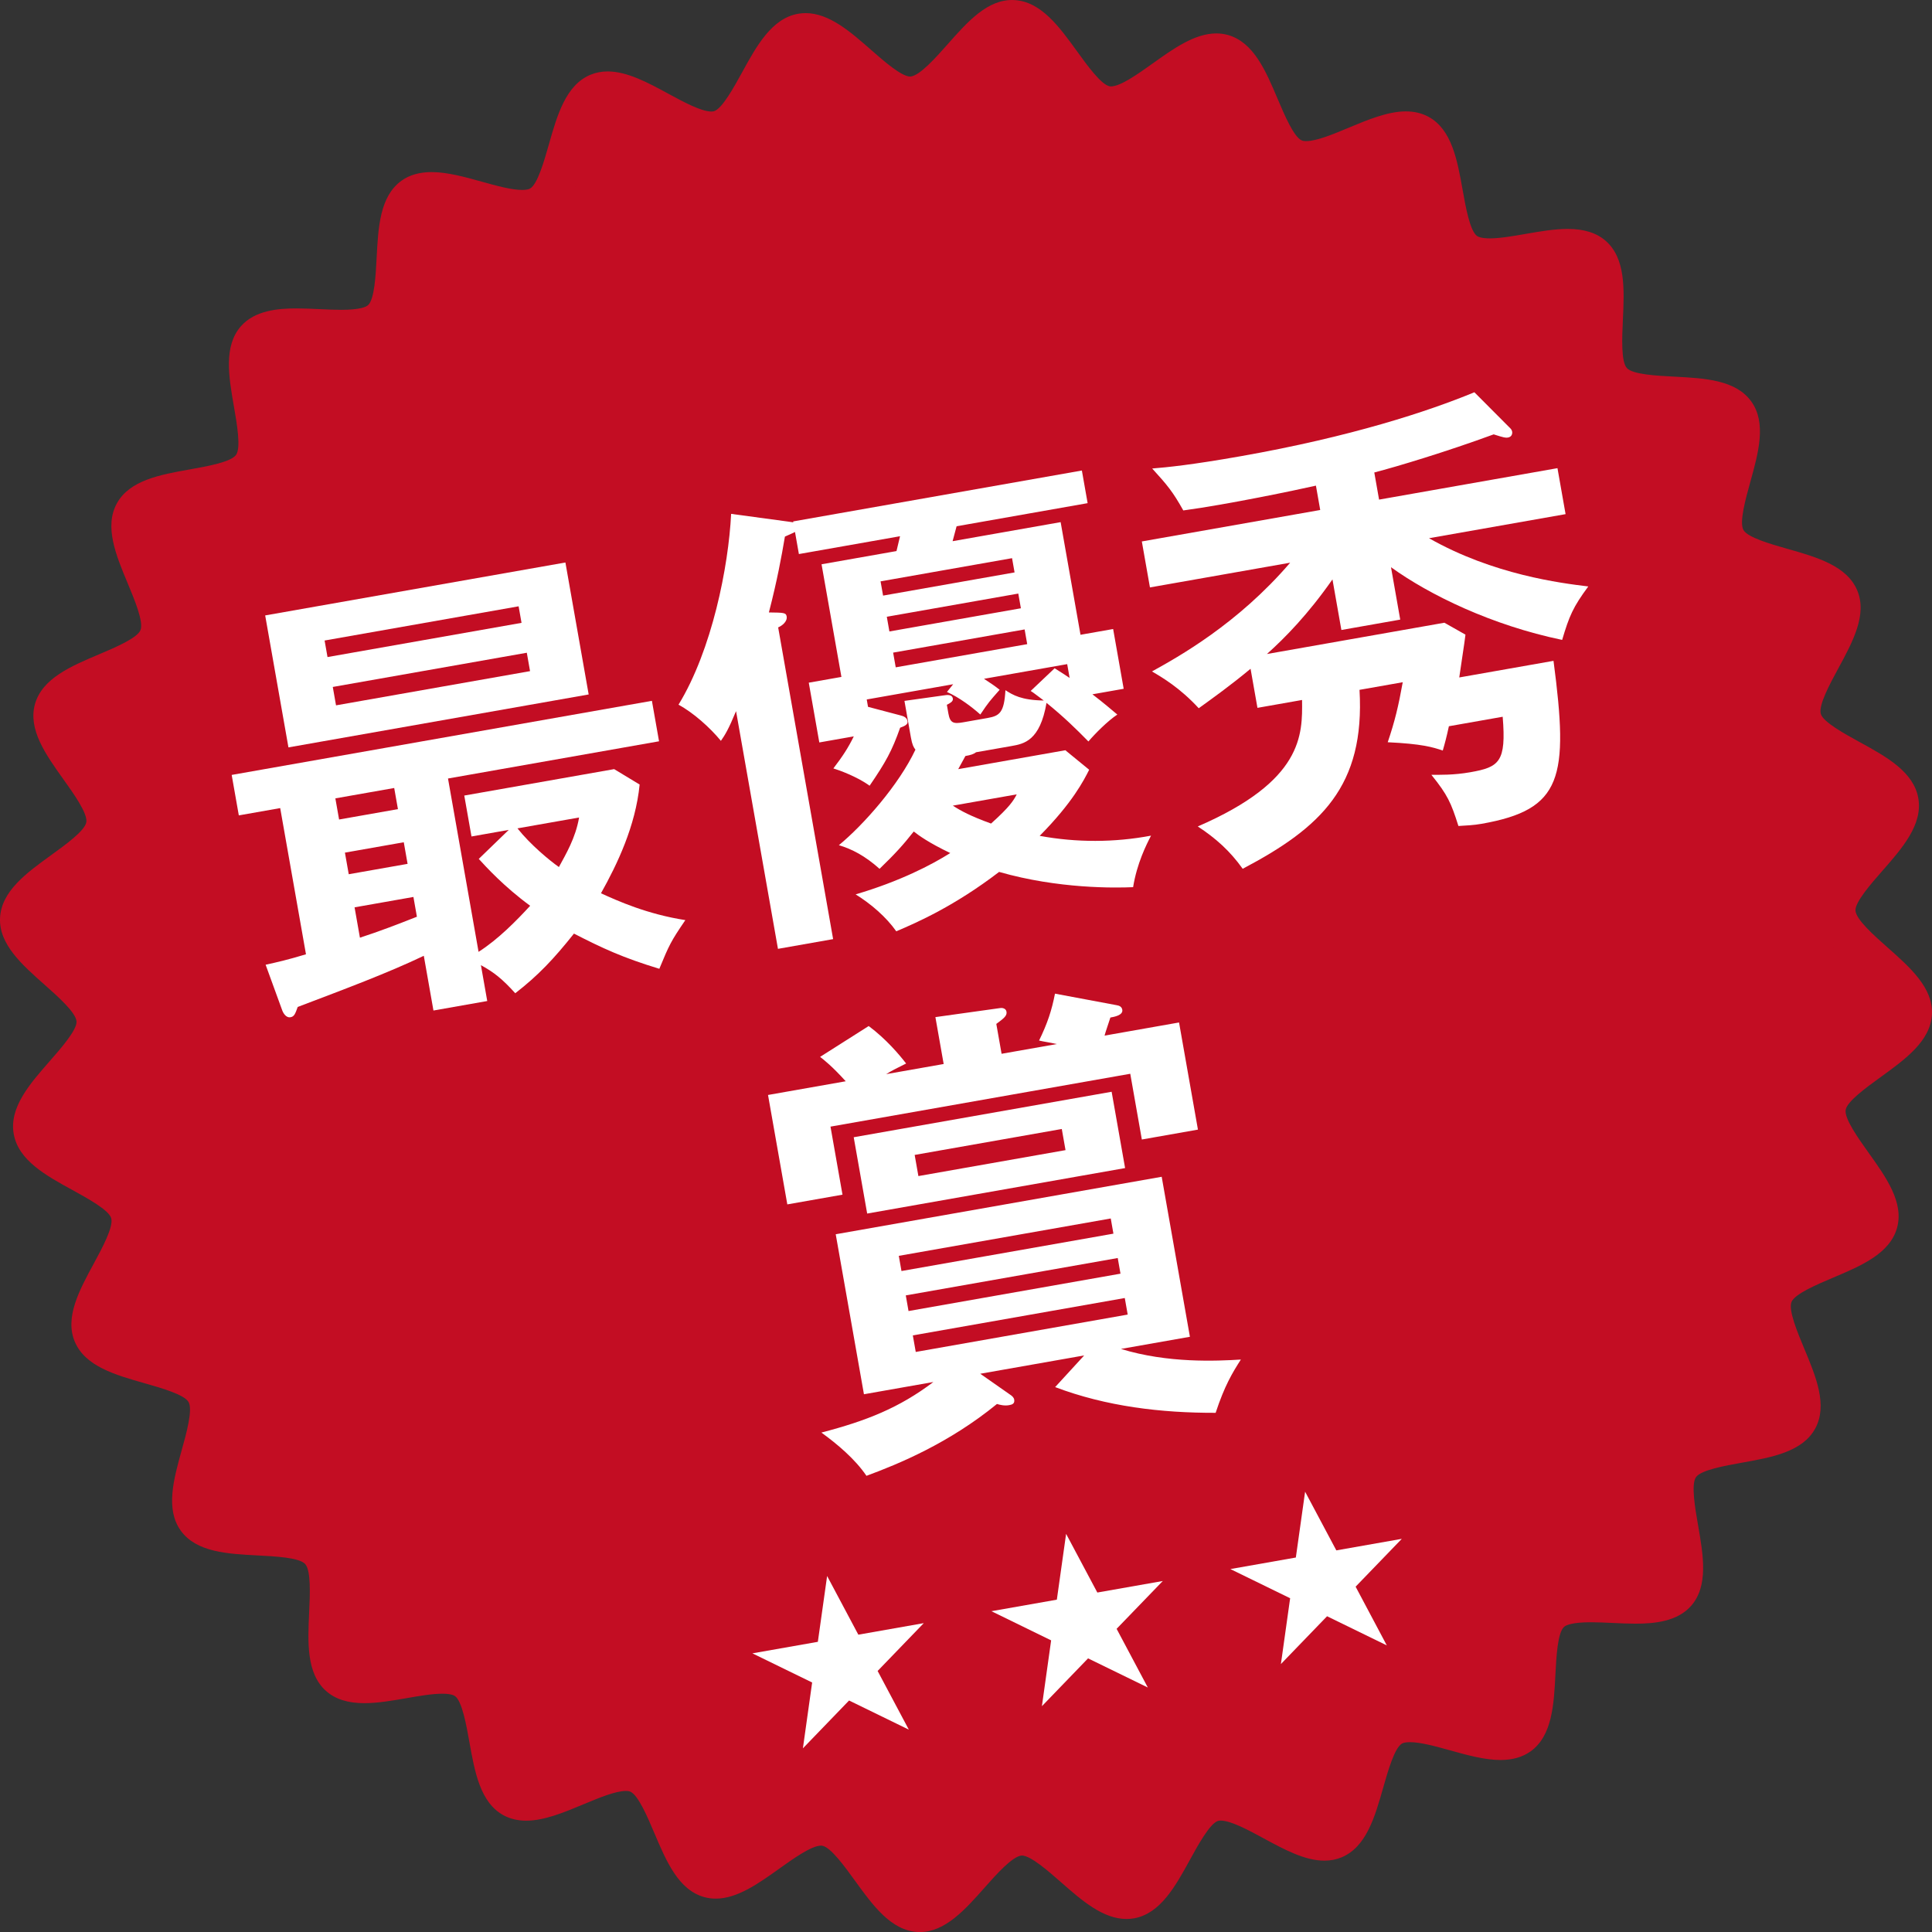
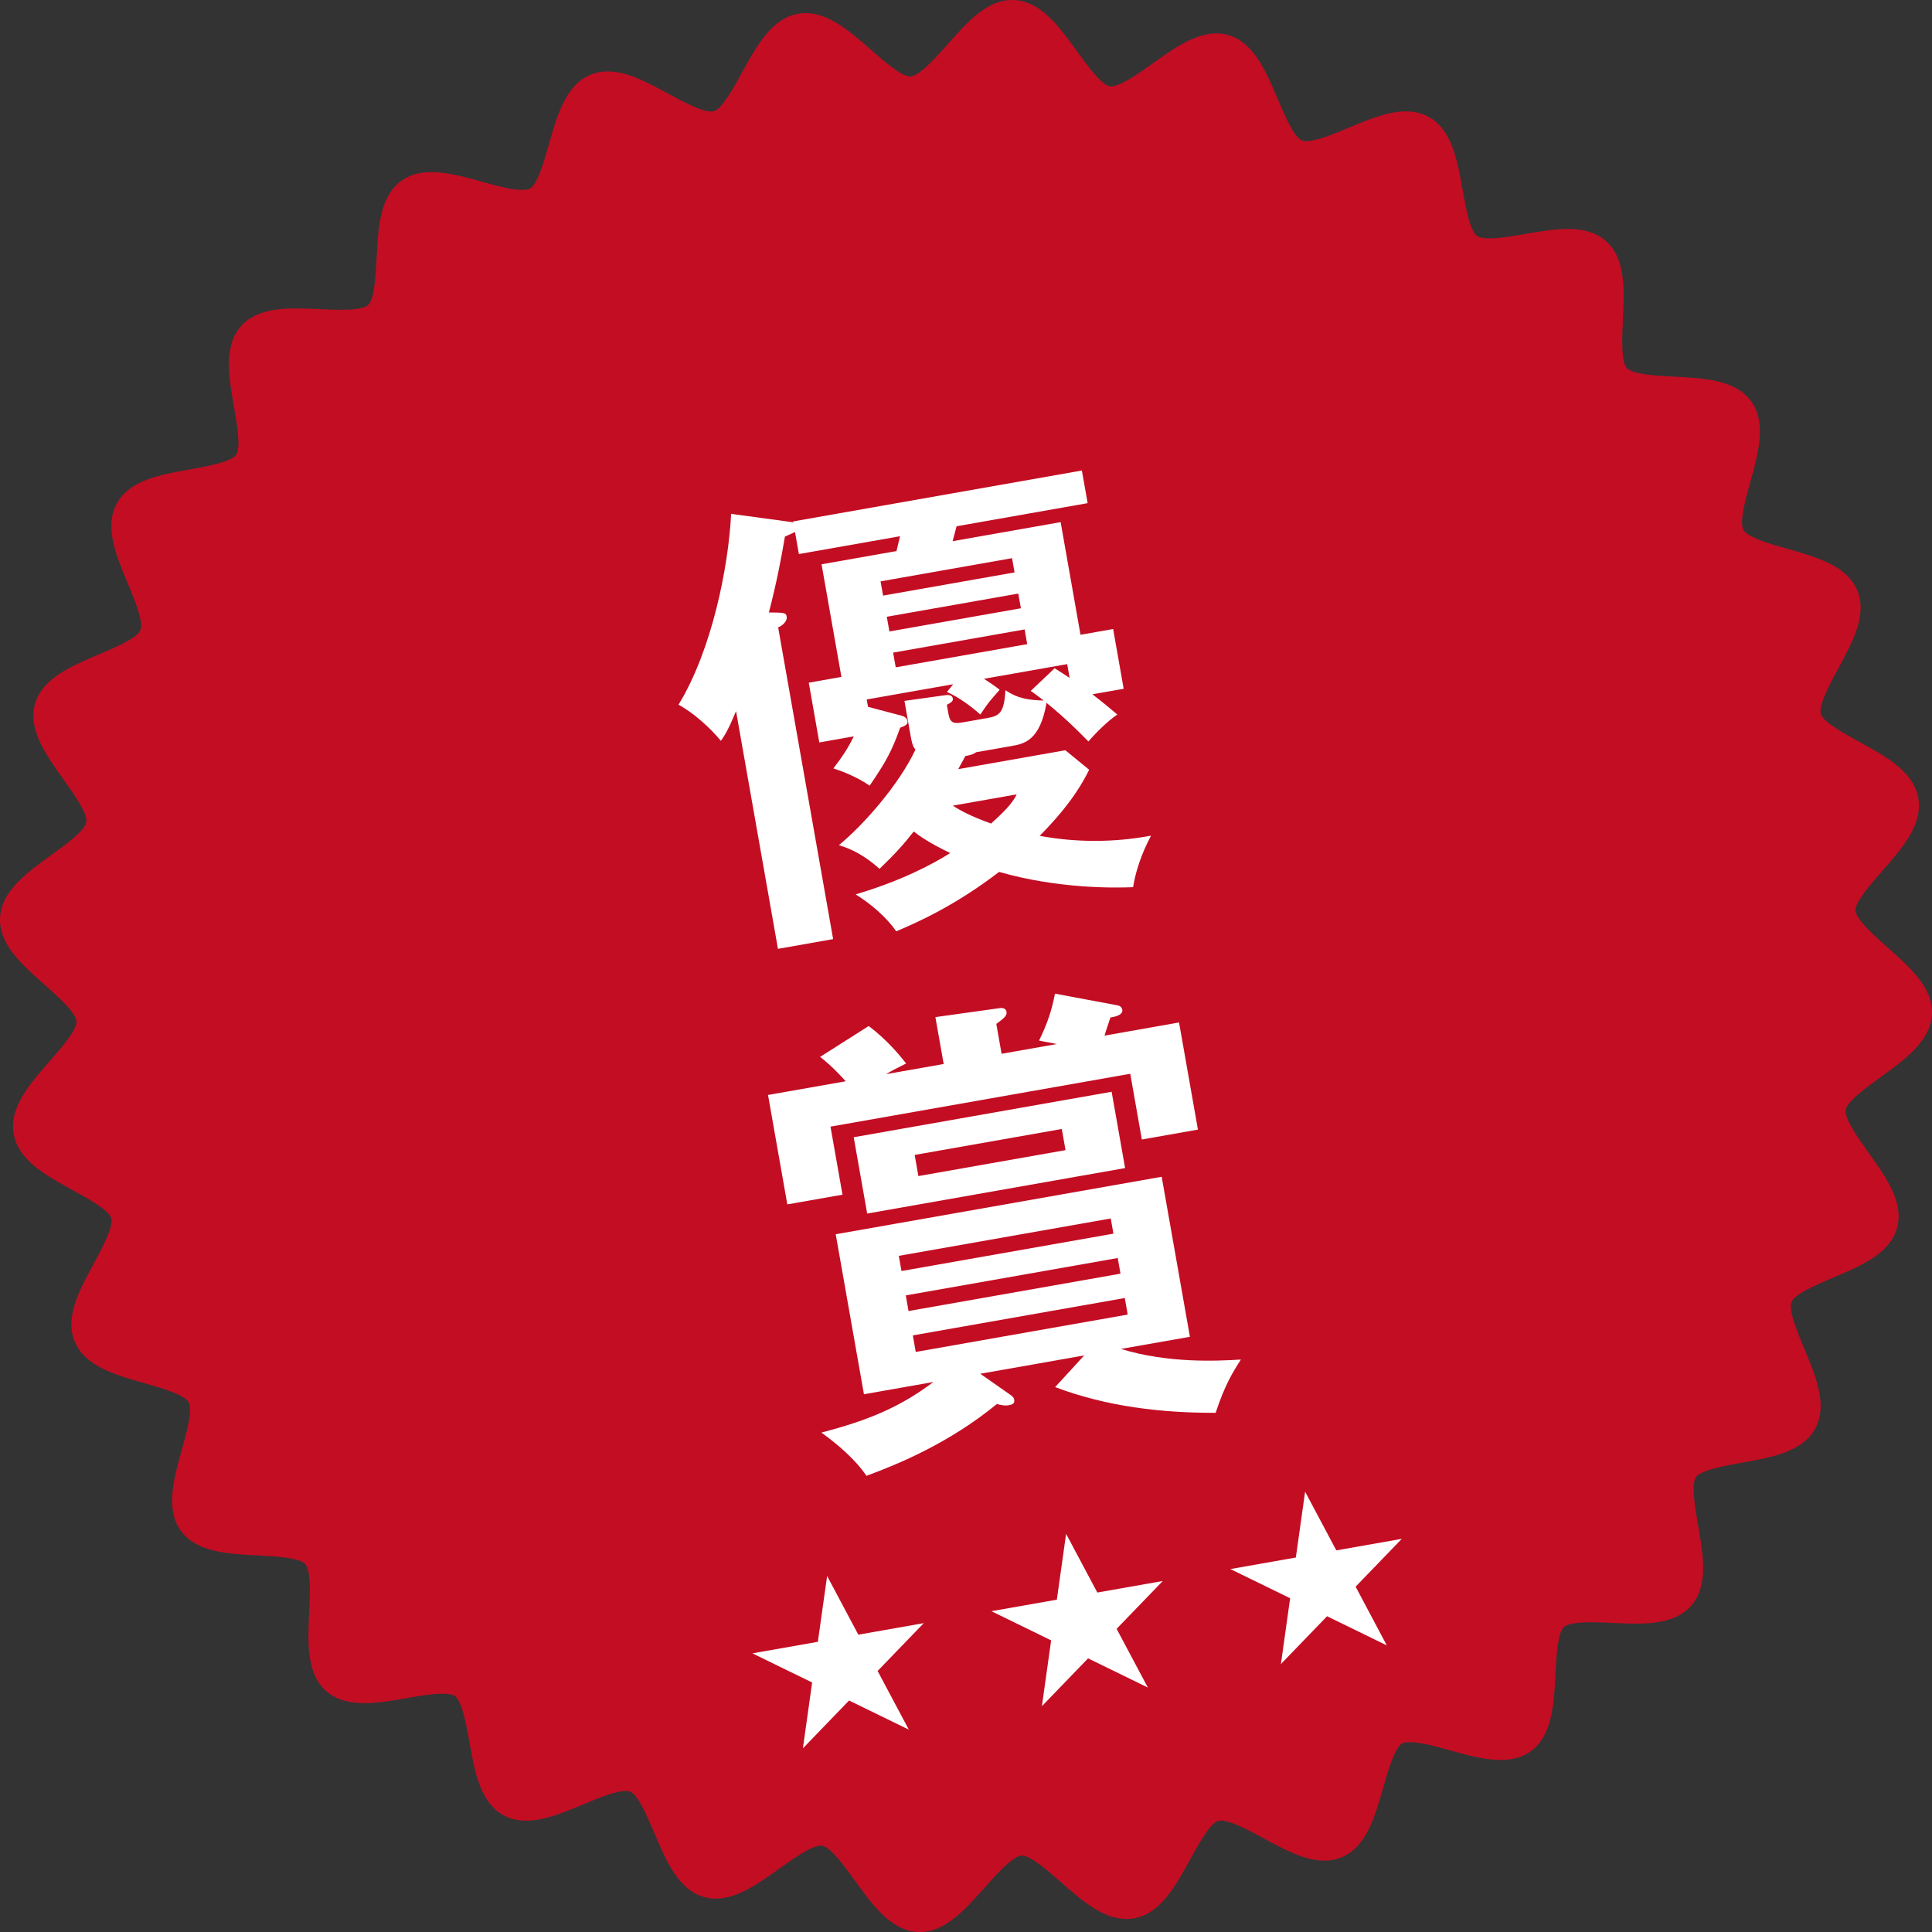
<svg xmlns="http://www.w3.org/2000/svg" version="1.1" id="レイヤー_1" x="0px" y="0px" width="223.473px" height="223.478px" viewBox="0 0 223.473 223.478" enable-background="new 0 0 223.473 223.478" xml:space="preserve">
  <rect x="0" y="0" width="223.473" height="223.478" fill="#333333" stroke="none" />
  <g>
    <g>
      <g>
        <path fill="#C30D23" d="M219.727,92.698c0.691,3.925-7.541,8.877-7.295,12.763c0.252,3.968,9.036,7.845,8.845,11.743     c-0.194,3.962-9.322,6.957-9.954,10.818c-0.638,3.906,7.056,9.651,5.991,13.423c-1.072,3.805-10.639,4.683-12.122,8.317     c-1.49,3.653,4.73,10.971,2.848,14.422c-1.886,3.46-11.408,2.194-13.664,5.419c-2.258,3.225,2.189,11.739-0.416,14.695     c-2.6,2.949-11.604-0.393-14.525,2.258c-2.909,2.638-0.462,11.927-3.669,14.235c-3.181,2.291-11.211-2.974-14.663-1.038     c-3.412,1.914-3.105,11.516-6.762,13.053c-3.598,1.514-10.245-5.415-14.061-4.296c-3.736,1.097-5.575,10.526-9.5,11.218     s-8.877-7.541-12.763-7.293c-3.968,0.252-7.844,9.036-11.743,8.846c-3.961-0.194-6.958-9.322-10.819-9.953     c-3.906-0.639-9.65,7.056-13.423,5.992c-3.803-1.073-4.683-10.64-8.317-12.122c-3.653-1.49-10.97,4.729-14.421,2.848     c-3.459-1.887-2.193-11.408-5.417-13.665c-3.224-2.258-11.738,2.188-14.694-0.418c-2.95-2.6,0.393-11.604-2.257-14.527     c-2.637-2.908-11.927-0.462-14.235-3.669c-2.291-3.181,2.973-11.212,1.037-14.664c-1.914-3.412-11.516-3.105-13.053-6.762     c-1.514-3.598,5.415-10.245,4.295-14.06c-1.098-3.737-10.527-5.575-11.22-9.5c-0.691-3.925,7.541-8.877,7.293-12.764     c-0.252-3.968-9.037-7.845-8.845-11.744c0.194-3.961,9.322-6.957,9.953-10.818c0.639-3.906-7.055-9.653-5.99-13.426     c1.073-3.803,10.64-4.681,12.123-8.316c1.49-3.653-4.729-10.972-2.847-14.423c1.887-3.459,11.409-2.192,13.667-5.417     s-2.189-11.738,0.416-14.694c2.6-2.949,11.604,0.394,14.526-2.257c2.908-2.637,0.463-11.927,3.669-14.235     c3.181-2.29,11.211,2.975,14.664,1.039c3.411-1.913,3.105-11.516,6.761-13.053c3.599-1.513,10.246,5.416,14.061,4.297     c3.736-1.097,5.575-10.526,9.5-11.219s8.877,7.54,12.764,7.292c3.967-0.252,7.843-9.036,11.742-8.846     c3.962,0.194,6.958,9.322,10.819,9.953c3.906,0.639,9.652-7.055,13.424-5.99c3.803,1.073,4.682,10.64,8.316,12.123     c3.652,1.49,10.971-4.729,14.422-2.847c3.459,1.887,2.192,11.408,5.416,13.666c3.225,2.258,11.738-2.188,14.694,0.418     c2.949,2.6-0.394,11.603,2.256,14.525c2.637,2.909,11.927,0.462,14.236,3.669c2.29,3.182-2.974,11.212-1.038,14.663     c1.914,3.412,11.516,3.105,13.053,6.761c1.514,3.599-5.415,10.245-4.295,14.06C209.604,86.936,219.034,88.773,219.727,92.698z" />
        <path fill="#C30D23" d="M106.399,223.478c-0.078,0-0.155-0.002-0.232-0.006c-3.09-0.151-5.213-3.086-7.267-5.925     c-1.189-1.643-2.817-3.894-3.799-4.055c-0.041-0.006-0.082-0.009-0.123-0.009c-1.112,0-3.182,1.479-4.845,2.667     c-2.384,1.703-4.849,3.464-7.344,3.464c-0.466,0-0.921-0.062-1.353-0.184c-2.966-0.837-4.375-4.164-5.739-7.382     c-0.794-1.874-1.881-4.44-2.811-4.82c-0.079-0.032-0.227-0.07-0.484-0.07c-1.214,0-3.104,0.789-4.931,1.552     c-2.222,0.928-4.52,1.887-6.606,1.887c-0.978,0-1.86-0.21-2.622-0.625c-2.698-1.472-3.332-5.021-3.945-8.454     c-0.359-2.009-0.851-4.76-1.68-5.34c-0.115-0.081-0.487-0.268-1.47-0.268c-1.167,0-2.67,0.262-4.124,0.515     c-1.638,0.284-3.331,0.579-4.877,0.579c-1.906,0-3.351-0.457-4.416-1.396c-2.3-2.027-2.133-5.625-1.972-9.104     c0.095-2.043,0.225-4.84-0.46-5.596c-0.675-0.744-3.459-0.888-5.491-0.992c-3.49-0.181-7.099-0.367-8.899-2.868     c-1.787-2.48-0.825-5.945,0.106-9.295c0.549-1.975,1.301-4.68,0.797-5.578c-0.487-0.867-3.159-1.627-5.11-2.183     c-3.369-0.958-6.853-1.949-8.052-4.801c-1.181-2.807,0.528-5.958,2.181-9.006c0.981-1.81,2.325-4.287,2.031-5.287     c-0.276-0.941-2.803-2.327-4.474-3.243c-3.078-1.688-6.261-3.435-6.801-6.493c-0.539-3.059,1.855-5.788,4.17-8.427     c1.257-1.434,3.157-3.599,3.095-4.578c-0.066-1.04-2.176-2.909-3.717-4.273c-2.595-2.299-5.279-4.676-5.13-7.718     c0.151-3.089,3.086-5.212,5.924-7.265c1.644-1.189,3.895-2.817,4.055-3.799c0.167-1.016-1.465-3.301-2.657-4.97     c-2.021-2.83-4.11-5.755-3.28-8.698c0.837-2.965,4.164-4.375,7.381-5.737c1.875-0.794,4.442-1.881,4.822-2.813     c0.385-0.944-0.693-3.529-1.481-5.416c-1.341-3.214-2.728-6.537-1.26-9.229c1.472-2.697,5.021-3.331,8.454-3.944     c2.009-0.359,4.761-0.851,5.342-1.68c0.581-0.83,0.102-3.583-0.248-5.593c-0.598-3.436-1.216-6.988,0.815-9.293     c1.605-1.821,4.269-2.055,6.411-2.055c0.869,0,1.78,0.042,2.692,0.084c0.844,0.039,1.688,0.079,2.492,0.079     c2.183,0,2.882-0.338,3.104-0.539c0.745-0.675,0.889-3.459,0.994-5.492c0.18-3.49,0.367-7.098,2.868-8.899     c0.923-0.665,2.096-1.002,3.485-1.002c1.818,0,3.847,0.564,5.809,1.11c1.688,0.469,3.433,0.955,4.667,0.955     c0.55,0,0.807-0.098,0.911-0.157c0.867-0.486,1.627-3.158,2.182-5.109c0.958-3.369,1.95-6.854,4.801-8.052     c0.613-0.258,1.288-0.389,2.005-0.389c2.261,0,4.67,1.307,7,2.571c1.786,0.968,3.81,2.066,4.997,2.066     c0.116,0,0.213-0.011,0.291-0.034c0.941-0.276,2.326-2.802,3.243-4.473c1.688-3.078,3.435-6.261,6.493-6.801     c0.281-0.05,0.571-0.075,0.861-0.075c2.728,0,5.187,2.157,7.566,4.244c1.489,1.306,3.528,3.095,4.543,3.095     c1.074-0.067,2.943-2.178,4.308-3.718c2.294-2.592,4.66-5.292,7.715-5.13c3.09,0.151,5.213,3.086,7.267,5.924     c1.188,1.644,2.816,3.895,3.799,4.055c0.041,0.007,0.082,0.009,0.123,0.009c1.113,0,3.183-1.479,4.847-2.667     c2.384-1.702,4.849-3.463,7.343-3.463c0.466,0,0.922,0.062,1.354,0.184c2.966,0.837,4.375,4.165,5.737,7.382     c0.794,1.874,1.882,4.441,2.813,4.821c0.078,0.032,0.227,0.07,0.483,0.07c1.214,0,3.104-0.789,4.931-1.551     c2.223-0.928,4.521-1.887,6.606-1.887c0.979,0,1.86,0.21,2.622,0.626c2.697,1.471,3.332,5.021,3.945,8.455     c0.358,2.008,0.85,4.76,1.679,5.34c0.114,0.08,0.487,0.267,1.47,0.267c1.166,0,2.67-0.261,4.123-0.514     c1.638-0.285,3.331-0.579,4.878-0.579c1.906,0,3.351,0.457,4.416,1.396c2.3,2.027,2.133,5.625,1.971,9.103     c-0.095,2.042-0.225,4.839,0.46,5.594c0.675,0.745,3.459,0.889,5.492,0.994c3.489,0.18,7.098,0.366,8.898,2.867     c1.787,2.482,0.824,5.946-0.106,9.296c-0.55,1.975-1.301,4.679-0.798,5.576c0.486,0.868,3.158,1.628,5.109,2.183     c3.369,0.958,6.853,1.949,8.052,4.801c1.181,2.807-0.528,5.958-2.181,9.006c-0.981,1.809-2.325,4.287-2.031,5.286     c0.276,0.942,2.802,2.328,4.474,3.244c3.078,1.688,6.261,3.434,6.801,6.493c0.538,3.059-1.856,5.789-4.172,8.428     c-1.257,1.433-3.156,3.598-3.095,4.577c0.066,1.04,2.177,2.909,3.717,4.273c2.596,2.298,5.279,4.675,5.13,7.716     c-0.151,3.091-3.087,5.213-5.925,7.266c-1.644,1.189-3.895,2.817-4.056,3.8c-0.165,1.015,1.467,3.299,2.658,4.968     c2.021,2.828,4.11,5.754,3.279,8.696c-0.836,2.967-4.164,4.376-7.382,5.739c-1.874,0.794-4.44,1.881-4.82,2.812     c-0.385,0.943,0.694,3.527,1.481,5.414c1.342,3.214,2.729,6.537,1.261,9.229c-1.47,2.697-5.02,3.332-8.453,3.946     c-2.008,0.359-4.759,0.851-5.339,1.68c-0.581,0.831-0.103,3.584,0.248,5.595c0.598,3.437,1.216,6.989-0.815,9.294     c-1.606,1.821-4.271,2.056-6.413,2.056c-0.868,0-1.779-0.042-2.689-0.084c-0.843-0.039-1.687-0.079-2.489-0.079     c-2.185,0-2.884,0.338-3.105,0.539c-0.745,0.676-0.889,3.46-0.994,5.493c-0.18,3.489-0.366,7.098-2.867,8.898     c-0.923,0.664-2.096,1.002-3.485,1.002c-1.818,0-3.848-0.564-5.81-1.109c-1.688-0.47-3.432-0.954-4.666-0.954     c-0.55,0-0.807,0.098-0.911,0.156c-0.867,0.486-1.627,3.158-2.183,5.109c-0.958,3.369-1.949,6.853-4.802,8.052     c-0.612,0.258-1.287,0.389-2.005,0.389c-2.261,0-4.67-1.307-7-2.57c-1.786-0.968-3.81-2.065-4.997-2.065     c-0.115,0-0.213,0.012-0.291,0.034c-0.94,0.276-2.326,2.802-3.243,4.473c-1.688,3.078-3.435,6.262-6.493,6.801     c-0.28,0.049-0.57,0.074-0.86,0.074c-2.728,0-5.188-2.157-7.566-4.245c-1.489-1.306-3.528-3.095-4.543-3.095     c-1.075,0.067-2.943,2.178-4.309,3.719C111.646,220.866,109.334,223.478,106.399,223.478z M94.979,209.098     c0.281,0,0.561,0.022,0.831,0.066c2.768,0.452,4.739,3.177,6.645,5.813c1.171,1.619,2.941,4.065,3.927,4.114h0.018     c0.96,0,2.91-2.2,4.199-3.657c2.18-2.461,4.433-5.006,7.28-5.187c0.104-0.007,0.207-0.01,0.313-0.01     c2.666,0,5.091,2.127,7.436,4.184c1.518,1.332,3.597,3.156,4.673,3.156c1.087-0.183,2.544-2.84,3.509-4.599     c1.561-2.845,3.174-5.785,5.854-6.572c0.479-0.141,0.992-0.212,1.525-0.212c2.3,0,4.734,1.32,7.088,2.597     c1.763,0.956,3.761,2.04,4.908,2.04c0.129,0,0.234-0.016,0.306-0.046c0.91-0.383,1.736-3.287,2.283-5.209     c0.891-3.128,1.811-6.363,4.256-7.735c0.861-0.482,1.86-0.717,3.057-0.717c1.832,0,3.87,0.566,5.841,1.114     c1.679,0.467,3.415,0.95,4.635,0.95c0.612,0,0.849-0.123,0.922-0.176c0.793-0.57,0.948-3.576,1.051-5.565     c0.168-3.257,0.342-6.624,2.428-8.516c1.638-1.485,4.094-1.676,6.052-1.676c0.868,0,1.78,0.041,2.692,0.083     c0.842,0.039,1.684,0.079,2.486,0.079c2.365,0,2.972-0.398,3.122-0.569c0.641-0.726,0.126-3.684-0.215-5.642     c-0.561-3.22-1.14-6.548,0.479-8.861c1.618-2.313,4.944-2.907,8.161-3.482c1.955-0.35,4.911-0.879,5.374-1.729     c0.461-0.844-0.693-3.609-1.457-5.438c-1.261-3.02-2.564-6.142-1.495-8.762c1.063-2.606,4.168-3.921,7.17-5.193     c1.834-0.776,4.606-1.951,4.871-2.891c0.259-0.917-1.478-3.348-2.627-4.957c-1.905-2.666-3.875-5.424-3.417-8.225     c0.452-2.769,3.178-4.739,5.813-6.646c1.619-1.171,4.065-2.94,4.114-3.927c0.046-0.938-2.183-2.912-3.656-4.218     c-2.461-2.18-5.006-4.433-5.187-7.279c-0.177-2.788,2.035-5.309,4.175-7.748c1.323-1.508,3.322-3.787,3.148-4.774     c-0.174-0.986-2.831-2.443-4.59-3.408c-2.845-1.56-5.786-3.174-6.573-5.854c-0.803-2.735,0.817-5.723,2.384-8.612     c0.939-1.731,2.358-4.348,1.994-5.215c-0.383-0.909-3.287-1.735-5.208-2.282c-3.129-0.89-6.364-1.811-7.736-4.256     c-1.388-2.475-0.48-5.739,0.397-8.896c0.53-1.906,1.33-4.785,0.773-5.558c-0.57-0.792-3.576-0.947-5.565-1.049     c-3.257-0.168-6.625-0.342-8.516-2.428c-1.9-2.096-1.743-5.476-1.591-8.744c0.092-1.98,0.23-4.974-0.49-5.609     c-0.08-0.07-0.425-0.3-1.516-0.3c-1.168,0-2.672,0.262-4.126,0.515c-1.638,0.285-3.33,0.579-4.875,0.579     c-1.663,0-2.967-0.347-3.985-1.06c-2.313-1.62-2.907-4.946-3.481-8.162c-0.35-1.956-0.877-4.912-1.727-5.375     c-0.108-0.059-0.289-0.09-0.522-0.09c-1.207,0-3.093,0.787-4.917,1.548c-2.226,0.929-4.528,1.89-6.62,1.89     c-0.777,0-1.498-0.133-2.141-0.396c-2.606-1.064-3.922-4.169-5.193-7.172c-0.777-1.834-1.951-4.606-2.891-4.871     c-0.044-0.013-0.099-0.019-0.162-0.019c-1.089,0-3.144,1.467-4.794,2.646c-2.397,1.712-4.877,3.483-7.396,3.483     c-0.281,0-0.561-0.022-0.83-0.066c-2.768-0.452-4.739-3.178-6.646-5.813c-1.172-1.619-2.941-4.066-3.928-4.114l0,0     c-0.979,0-2.927,2.201-4.217,3.657c-2.179,2.461-4.433,5.006-7.278,5.187c-2.746,0.182-5.312-2.036-7.749-4.173     c-1.519-1.332-3.598-3.155-4.674-3.155c-1.086,0.182-2.544,2.84-3.509,4.599c-1.56,2.845-3.173,5.786-5.854,6.573     c-0.479,0.14-0.992,0.211-1.526,0.211c-2.3,0-4.734-1.32-7.088-2.597c-1.763-0.956-3.761-2.04-4.909-2.04     c-0.128,0-0.234,0.016-0.306,0.046c-0.909,0.382-1.735,3.287-2.282,5.209c-0.89,3.128-1.81,6.363-4.255,7.734     c-0.86,0.482-1.86,0.717-3.056,0.717c-1.833,0-3.871-0.566-5.842-1.115c-1.679-0.467-3.415-0.949-4.634-0.949     c-0.612,0-0.849,0.123-0.922,0.175c-0.792,0.57-0.947,3.576-1.05,5.565c-0.168,3.257-0.342,6.624-2.428,8.515     c-1.639,1.486-4.094,1.676-6.05,1.676c-0.87,0-1.783-0.042-2.695-0.084c-0.843-0.039-1.686-0.079-2.489-0.079     c-2.364,0-2.97,0.398-3.121,0.569c-0.64,0.726-0.125,3.684,0.216,5.641c0.56,3.219,1.139,6.548-0.48,8.861     c-1.62,2.313-4.946,2.908-8.163,3.482c-1.956,0.349-4.912,0.877-5.375,1.727c-0.46,0.844,0.694,3.609,1.458,5.439     c1.26,3.02,2.563,6.142,1.495,8.762c-1.064,2.607-4.169,3.923-7.173,5.194c-1.834,0.777-4.605,1.951-4.87,2.89     c-0.259,0.916,1.478,3.349,2.627,4.958c1.905,2.667,3.874,5.425,3.417,8.226c-0.453,2.768-3.178,4.739-5.813,6.646     c-1.619,1.171-4.065,2.941-4.114,3.926c-0.046,0.939,2.183,2.913,3.657,4.219c2.461,2.179,5.005,4.433,5.186,7.278     c0.178,2.788-2.035,5.311-4.174,7.75c-1.323,1.508-3.322,3.786-3.148,4.772c0.174,0.986,2.832,2.444,4.591,3.409     c2.845,1.56,5.786,3.173,6.573,5.854c0.803,2.736-0.817,5.724-2.384,8.613c-0.939,1.731-2.358,4.349-1.994,5.214     c0.383,0.91,3.288,1.736,5.209,2.283c3.128,0.891,6.363,1.811,7.735,4.257c1.388,2.475,0.481,5.739-0.396,8.897     c-0.529,1.905-1.33,4.784-0.773,5.557c0.571,0.793,3.577,0.948,5.566,1.051c3.256,0.168,6.624,0.342,8.514,2.428     c1.901,2.096,1.744,5.476,1.592,8.744c-0.092,1.981-0.23,4.975,0.491,5.61c0.08,0.07,0.425,0.3,1.515,0.3     c1.168,0,2.672-0.261,4.126-0.514c1.637-0.285,3.33-0.579,4.875-0.579c1.664,0,2.967,0.347,3.986,1.06     c2.313,1.619,2.907,4.945,3.482,8.161c0.35,1.956,0.878,4.912,1.728,5.375c0.106,0.059,0.292,0.091,0.521,0.091     c1.207,0,3.093-0.787,4.917-1.549c2.226-0.929,4.528-1.89,6.621-1.89c0.777,0,1.498,0.133,2.141,0.396     c2.606,1.063,3.921,4.168,5.193,7.17c0.777,1.835,1.951,4.606,2.891,4.872c0.043,0.012,0.098,0.019,0.162,0.019     c1.089,0,3.144-1.468,4.794-2.647C89.981,210.868,92.46,209.098,94.979,209.098z" />
      </g>
      <g>
-         <path fill="#FFFFFF" d="M55.355,110.099c2.268-1.442,4.405-3.628,5.969-5.329c-3.021-2.209-5.129-4.524-5.946-5.422l3.467-3.354     l-4.308,0.76l-0.835-4.733l17.337-3.057l2.947,1.783c-0.47,4.798-2.595,9.23-4.472,12.578c1.908,0.869,5.305,2.41,9.76,3.104     c-1.699,2.493-1.855,2.849-3.01,5.63c-4.229-1.283-6.619-2.397-9.875-4.07c-2.333,2.933-4.136,4.842-6.789,6.9     c-1.498-1.656-2.455-2.42-3.972-3.249l0.731,4.148l-6.222,1.098l-1.116-6.329c-4.198,2.002-8.931,3.769-14.584,5.916     c-0.294,0.819-0.407,1.114-0.833,1.189c-0.532,0.094-0.857-0.508-0.966-0.816l-1.914-5.256c1.267-0.278,2.48-0.547,4.668-1.207     l-2.982-16.911l-4.786,0.844l-0.825-4.68l48.607-8.571l0.825,4.68L51.82,90.05L55.355,110.099z M65.4,65.063l2.691,15.264     L33.364,86.45l-2.691-15.264L65.4,65.063z M60.325,72.045l-0.337-1.914l-22.442,3.957l0.337,1.914L60.325,72.045z M38.493,79.459     l0.375,2.128L61.31,77.63l-0.375-2.128L38.493,79.459z M45.598,91.147l-6.807,1.2l0.431,2.445l6.807-1.2L45.598,91.147z      M46.704,97.423l-6.807,1.2l0.441,2.499l6.807-1.2L46.704,97.423z M47.82,103.751l-6.807,1.2l0.619,3.511     c2.23-0.723,4.336-1.533,6.591-2.424L47.82,103.751z M59.856,95.816c1.482,1.876,3.728,3.729,4.792,4.474     c0.786-1.454,1.931-3.356,2.334-5.73L59.856,95.816z" />
        <path fill="#FFFFFF" d="M112.906,87.011c-0.291,0.216-0.601,0.325-1.239,0.437c-0.498,0.911-0.62,1.151-0.83,1.518l12.391-2.186     l2.756,2.256c-0.609,1.204-1.908,3.792-5.725,7.646c4.25,0.785,8.637,0.779,12.881-0.023c-0.531,1.025-1.63,3.194-2.074,5.959     c-2.068,0.091-8.628,0.205-15.5-1.764c-5.122,3.919-9.445,5.834-11.895,6.868c-1.17-1.658-2.915-3.159-4.701-4.271     c5.108-1.503,8.775-3.411,10.946-4.78c-2.515-1.202-3.65-2.044-4.223-2.491c-1.211,1.529-2.081,2.506-3.955,4.316     c-1.692-1.511-3.2-2.286-4.705-2.734c2.872-2.371,6.939-6.98,8.854-11.049c-0.216-0.289-0.369-0.537-0.529-1.441l-0.741-4.201     l4.495-0.628c0.479-0.084,1.02-0.125,1.104,0.353c0.065,0.372-0.394,0.564-0.694,0.727l0.178,1.009     c0.197,1.117,0.597,1.211,1.714,1.015l2.819-0.497c1.382-0.244,1.92-0.613,2.064-3.216c0.867,0.56,1.85,1.155,4.434,1.193     c-0.251-0.174-1.271-0.982-1.512-1.105l2.771-2.626c0.867,0.56,1.232,0.77,1.733,1.119l-0.281-1.596l-9.626,1.697     c0.867,0.56,1.305,0.868,1.814,1.271c-1.143,1.298-1.283,1.433-2.236,2.862c-0.914-0.826-2.435-1.984-3.86-2.609l0.719-0.896     l-9.998,1.763l0.149,0.852l3.738,0.986c0.4,0.094,0.757,0.25,0.832,0.676c0.066,0.373-0.288,0.545-0.854,0.754     c-0.951,2.69-1.658,3.967-3.533,6.71c-1.448-1.061-3.613-1.832-4.191-2.003c1.07-1.396,1.718-2.387,2.362-3.707l-3.988,0.703     l-1.219-6.913l3.776-0.666l-2.298-13.029l8.669-1.529l0.41-1.717l-11.7,2.063l-0.45-2.553c-0.301,0.163-0.61,0.272-1.167,0.534     c-0.403,2.375-0.876,4.982-1.853,8.772c1.758,0.02,1.98,0.035,2.055,0.46c0.103,0.585-0.523,1.079-0.983,1.271l6.358,36.056     l-6.381,1.125l-4.848-27.495c-0.886,2.131-1.271,2.747-1.752,3.436c-1.257-1.533-3.209-3.273-4.904-4.18     c3.874-6.332,5.789-15.991,6.087-22.075l6.685,0.906c0.169,0.024,0.338,0.049,0.507,0.074l-0.019-0.105l33.397-5.889l0.666,3.775     l-15.156,2.673l-0.463,1.727l12.497-2.204l2.298,13.029l3.775-0.666l1.219,6.913l-3.616,0.638     c1.396,1.07,2.175,1.755,2.881,2.343c-1.129,0.748-2.571,2.208-3.345,3.112c-1.47-1.495-2.796-2.798-4.845-4.465     c-0.758,4.412-2.618,4.74-4.055,4.994L112.906,87.011z M102.145,68.893l15.209-2.682l-0.29-1.648l-15.21,2.682L102.145,68.893z      M117.785,68.658l-15.209,2.682l0.3,1.701l15.21-2.682L117.785,68.658z M118.517,72.806l-15.209,2.682l0.3,1.702l15.209-2.682     L118.517,72.806z M110.211,93.188c0.929,0.604,2.081,1.224,4.423,2.072c2.131-1.911,2.604-2.653,2.969-3.376L110.211,93.188z" />
-         <path fill="#FFFFFF" d="M161.963,71.669l-6.807,1.201l-1.031-5.85c-2.848,4.066-5.45,6.718-7.581,8.63l20.528-3.62l2.437,1.379     c-0.106,0.951-0.551,3.717-0.718,4.952l10.902-1.922c1.787,13.559,1.005,17.205-8.302,18.847     c-0.957,0.169-1.72,0.194-2.696,0.256c-0.859-2.699-1.232-3.565-3.127-5.919c0.984-0.009,2.53,0.048,4.498-0.299     c3.351-0.591,4.179-1.176,3.748-6.418l-6.222,1.097c-0.272,1.254-0.47,2.002-0.71,2.812c-1.167-0.397-2.44-0.775-6.366-0.961     c0.829-2.45,1.239-4.167,1.737-6.942l-5,0.881c0.646,11.128-4.432,15.917-13.513,20.698c-1.458-2.046-3.087-3.514-5.195-4.896     c12.176-5.272,12.116-10.581,12.062-14.629l-5.159,0.91l-0.797-4.52c-2.343,1.948-4.39,3.405-5.994,4.566     c-2.171-2.359-4.251-3.583-5.411-4.256c3.047-1.689,9.892-5.473,15.986-12.579l-16.22,2.86l-0.938-5.318l20.634-3.638     l-0.497-2.818c-2.161,0.491-10.251,2.191-15.341,2.869c-1.201-2.146-1.83-2.912-3.598-4.85c1.73-0.14,4.533-0.416,10.224-1.419     c12.816-2.26,21.729-5.202,27.044-7.4l3.998,4.012c0.197,0.184,0.331,0.325,0.369,0.537c0.047,0.267-0.057,0.613-0.482,0.688     c-0.266,0.047-0.435,0.022-1.654-0.366c-5.459,2.004-11.188,3.727-13.809,4.408l0.553,3.138l20.635-3.638l0.938,5.318     l-15.795,2.785c7.436,4.227,15.283,5.2,18.422,5.58c-1.771,2.396-2.197,3.404-3.023,6.182     c-8.139-1.691-15.336-5.192-19.797-8.408L161.963,71.669z" />
        <path fill="#FFFFFF" d="M109.153,123.073l-0.956-5.424l7.492-1.047c0.266-0.047,0.666,0.046,0.731,0.418     c0.085,0.479-0.304,0.767-1.177,1.415l0.61,3.456l6.382-1.125c-0.801-0.188-1.53-0.278-2.047-0.407     c0.968-1.979,1.468-3.494,1.841-5.424l7.088,1.327c0.338,0.051,0.632,0.164,0.698,0.536c0.112,0.638-0.951,0.825-1.377,0.9     c-0.104,0.347-0.613,1.808-0.673,2.092l8.615-1.52l2.185,12.392l-6.488,1.145l-1.34-7.604l-34.674,6.114l1.388,7.87l-6.382,1.125     l-2.232-12.657l8.988-1.585c-1.633-1.795-2.456-2.419-2.965-2.821l5.622-3.568c2.021,1.507,3.547,3.322,4.329,4.335     c-1.21,0.599-1.714,0.852-2.306,1.229L109.153,123.073z M125.406,156.782l-12.02,2.119l3.566,2.496     c0.125,0.088,0.322,0.272,0.359,0.485c0.084,0.479-0.225,0.588-0.598,0.653c-0.531,0.094-1.048-0.033-1.395-0.138     c-5.56,4.545-11.388,6.943-15.095,8.31c-1.333-1.959-3.39-3.68-5.214-5.003c5.19-1.354,8.984-2.845,12.952-5.848l-8.03,1.416     l-3.264-18.507l37.705-6.648l3.264,18.507l-7.978,1.406c5.449,1.672,11.049,1.397,13.871,1.229     c-0.989,1.545-1.881,3.019-2.917,6.161c-6.304,0.016-12.632-0.732-18.565-2.976L125.406,156.782z M128.582,126.283l1.557,8.827     l-29.834,5.261l-1.557-8.827L128.582,126.283z M128.789,142.696l-0.309-1.756l-24.517,4.323l0.31,1.756L128.789,142.696z      M104.771,149.838l0.318,1.809l24.517-4.323l-0.319-1.809L104.771,149.838z M105.586,154.464l0.338,1.915l24.516-4.323     l-0.338-1.915L105.586,154.464z M105.799,133.59l0.431,2.446l17.018-3.001l-0.432-2.446L105.799,133.59z" />
      </g>
    </g>
    <polygon fill="#FFFFFF" points="123.316,177.42 126.928,184.207 134.5,182.873 129.158,188.404 132.768,195.194 125.855,191.822    120.516,197.354 121.584,189.74 114.676,186.366 122.244,185.033  " />
    <polygon fill="#FFFFFF" points="95.672,182.295 99.283,189.082 106.852,187.748 101.514,193.279 105.123,200.066 98.211,196.695    92.871,202.229 93.94,194.613 87.029,191.242 94.6,189.908  " />
    <polygon fill="#FFFFFF" points="150.961,172.544 149.889,180.157 142.318,181.493 149.229,184.867 148.161,192.48 153.5,186.95    160.41,190.321 156.803,183.529 162.143,177.998 154.572,179.331  " />
  </g>
</svg>